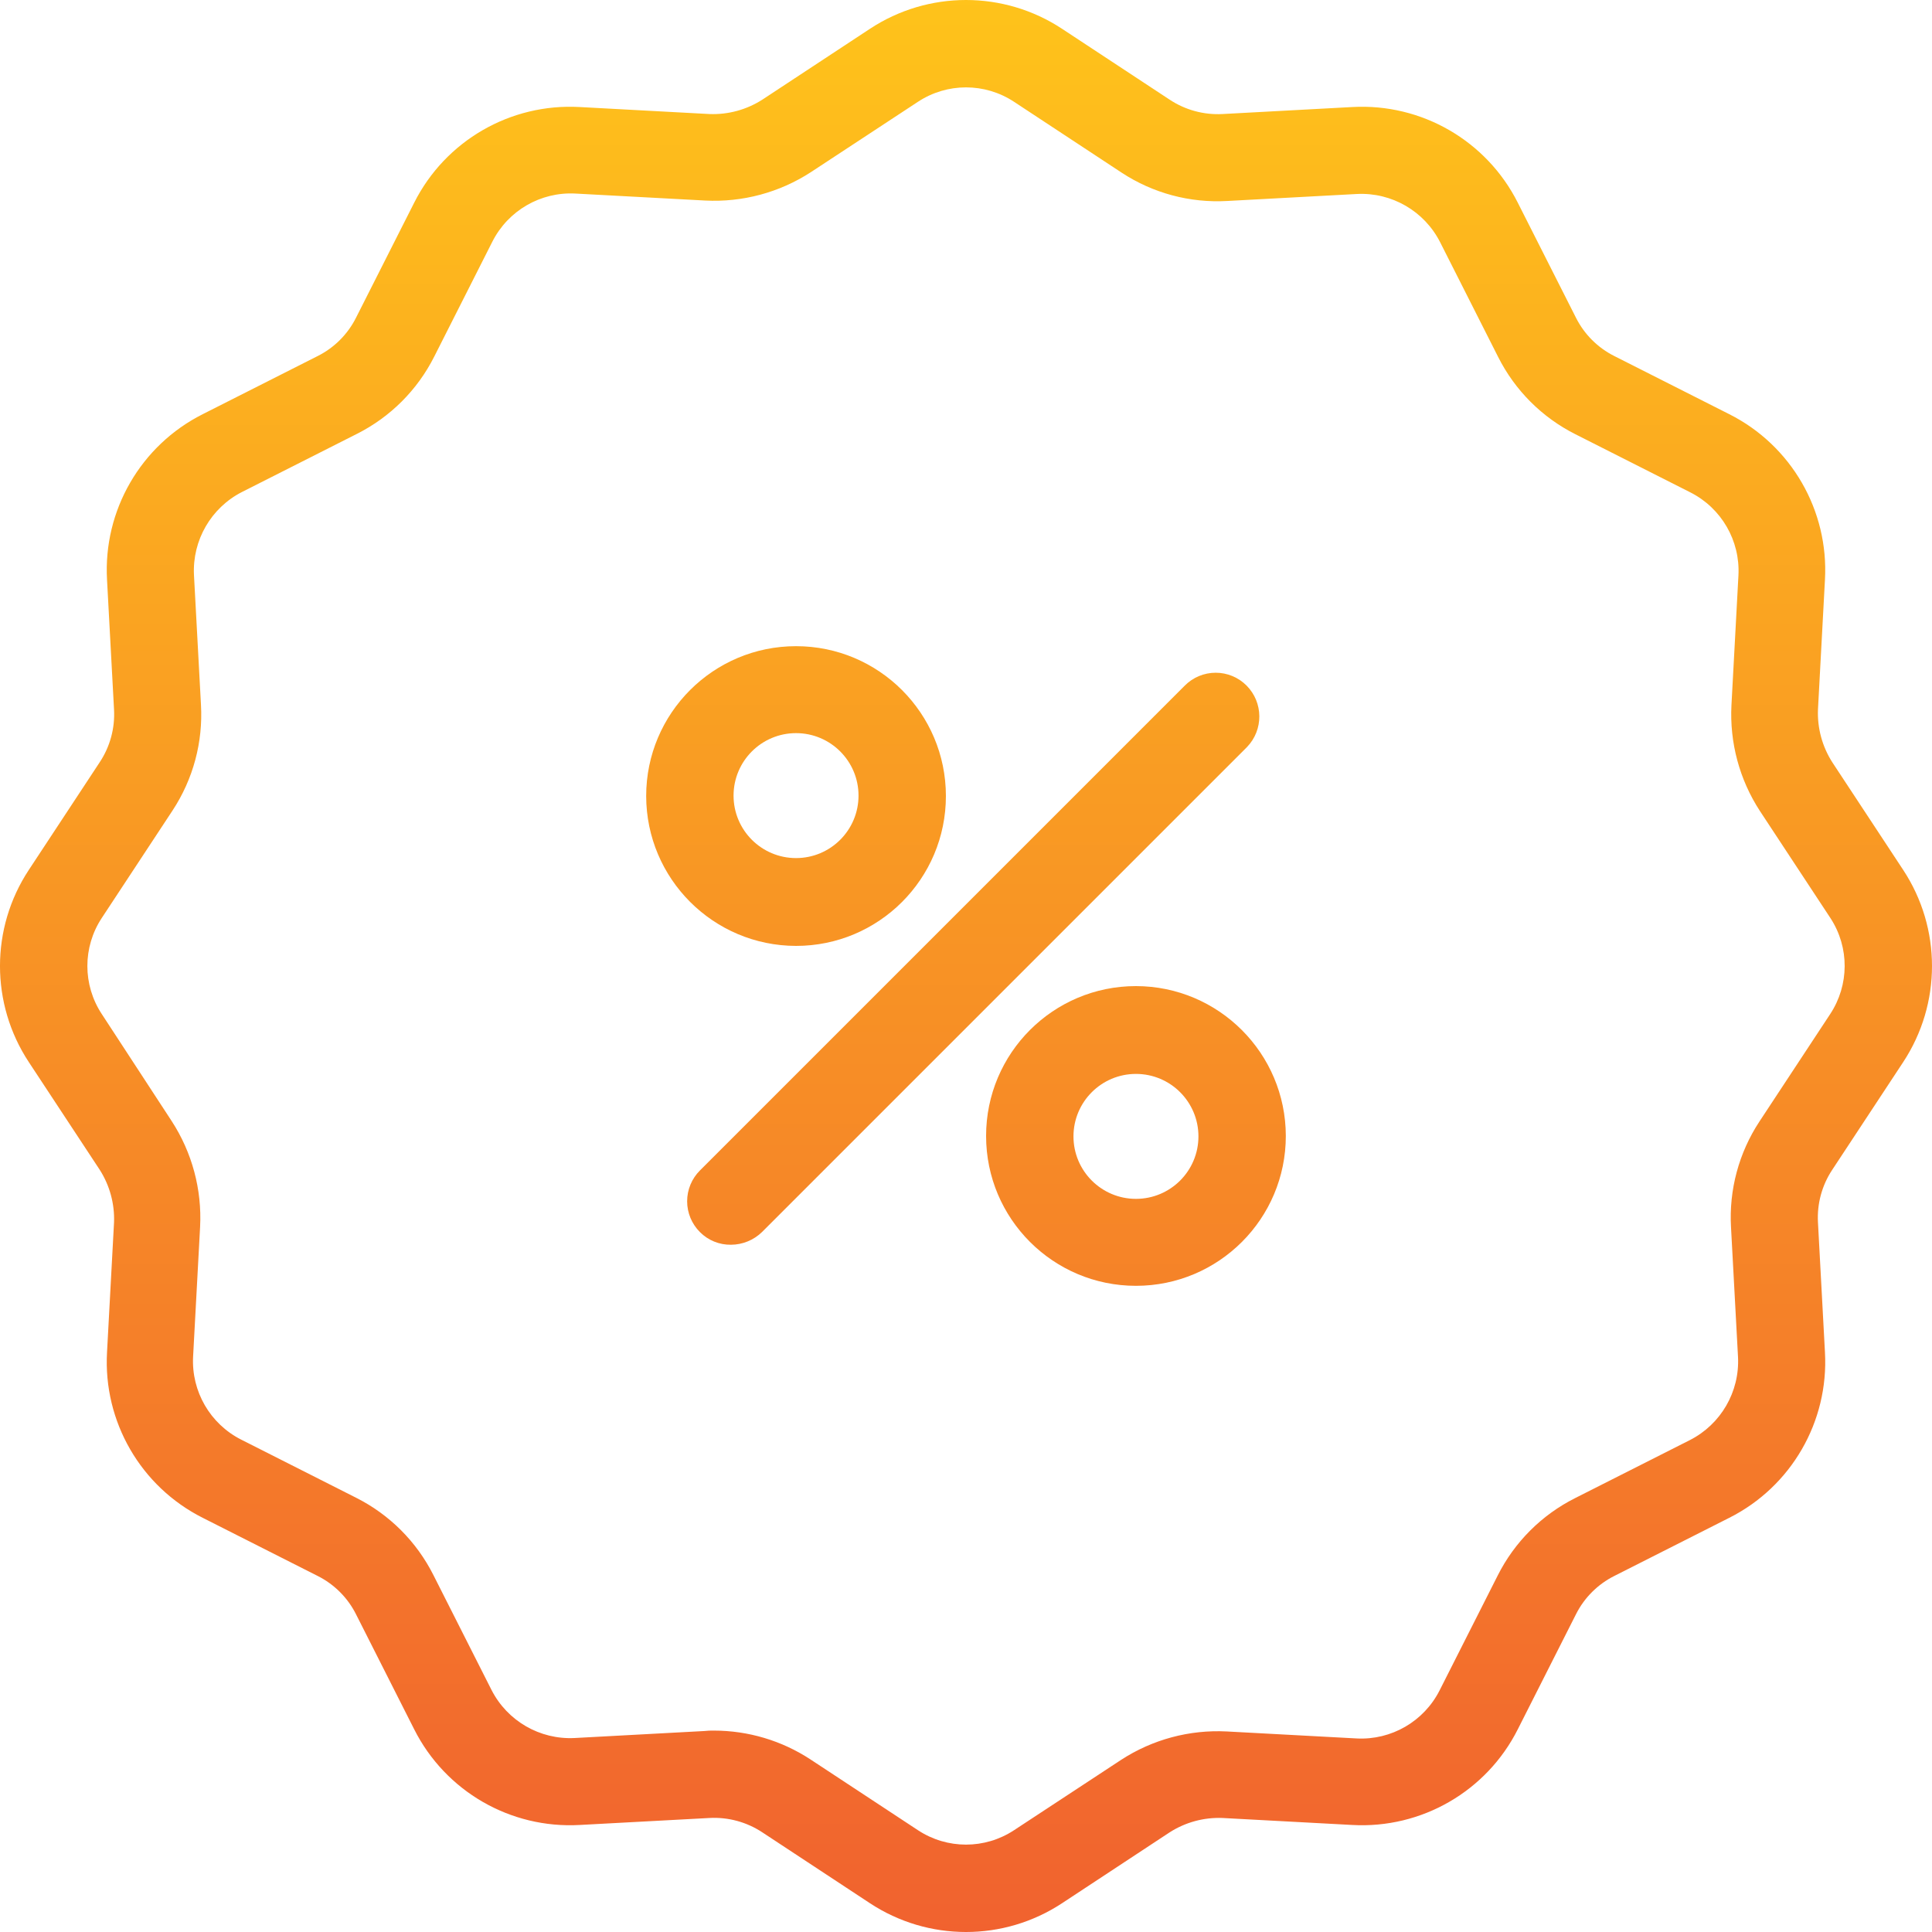
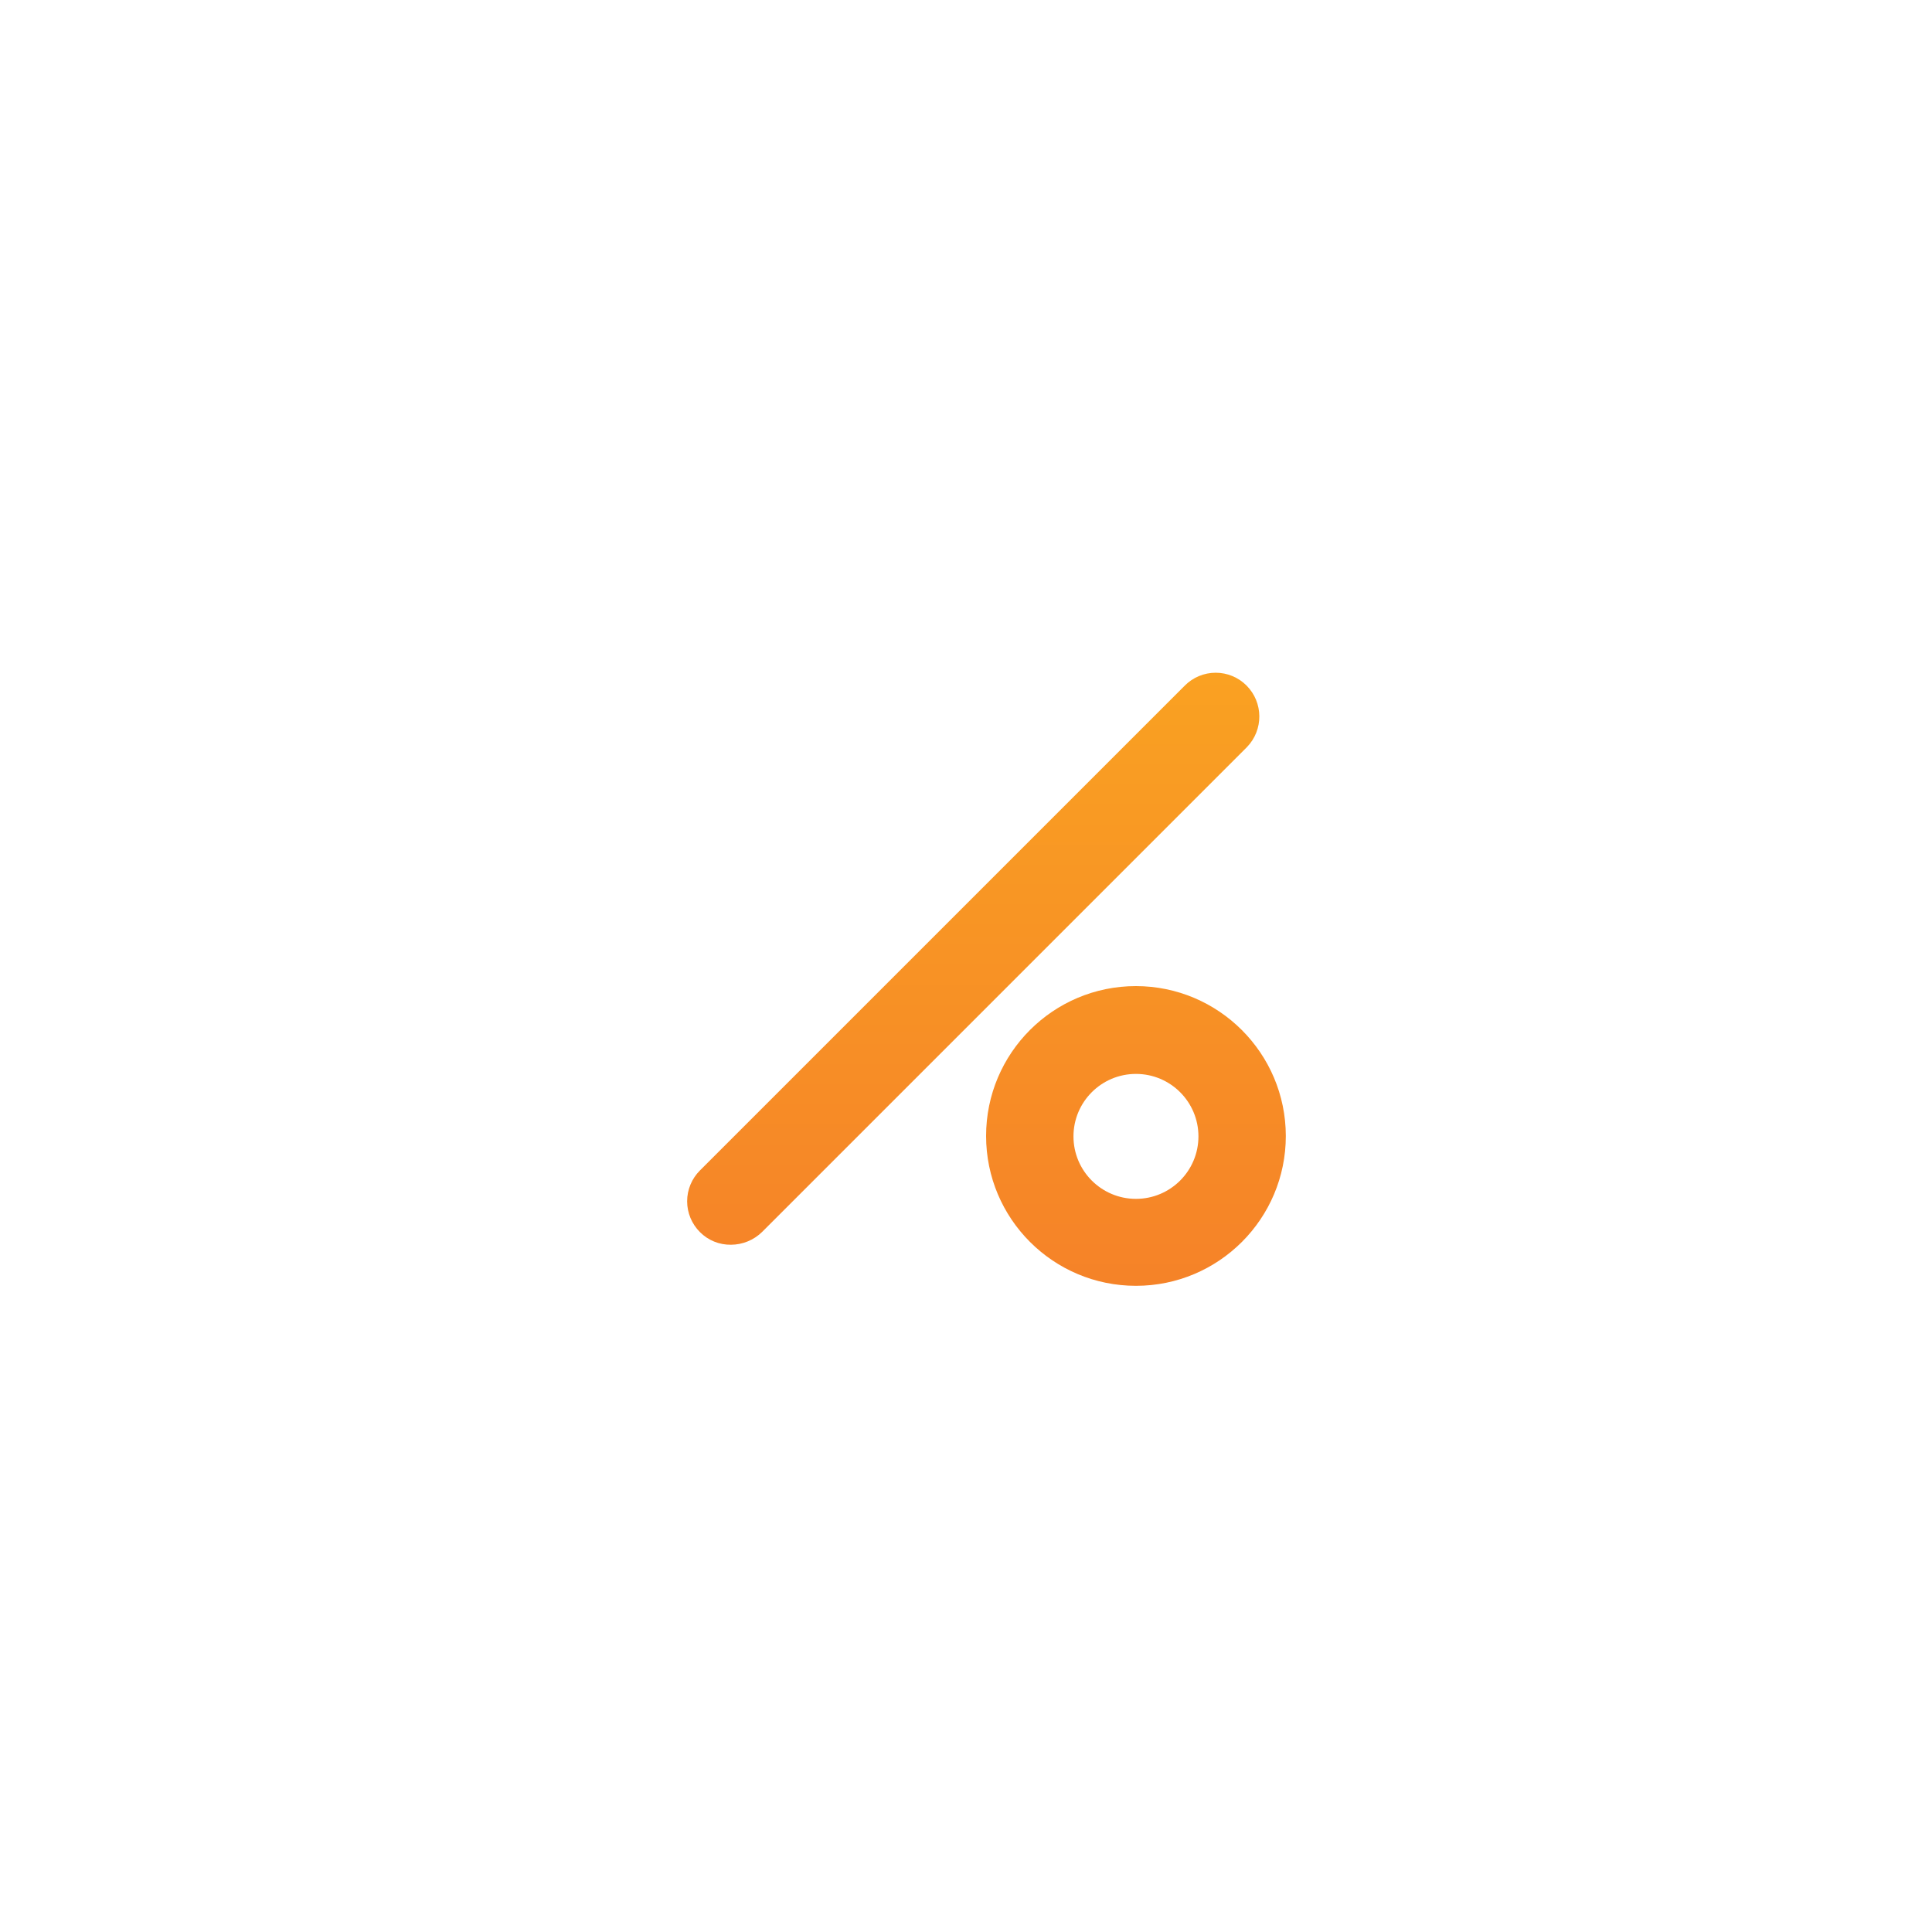
<svg xmlns="http://www.w3.org/2000/svg" xmlns:xlink="http://www.w3.org/1999/xlink" width="512" height="512" x="0" y="0" viewBox="0 0 442.2 442.2" style="enable-background:new 0 0 512 512" xml:space="preserve">
  <g>
    <linearGradient id="a">
      <stop stop-opacity="1" stop-color="#ffc61a" offset="0" />
      <stop stop-opacity="1" stop-color="#f05d30" offset="1" />
    </linearGradient>
    <linearGradient id="b" gradientTransform="matrix(1 0 0 -1 -34.9 479.1)" gradientUnits="userSpaceOnUse" x1="256" x2="256" xlink:href="#a" y1="494" y2="13.583" />
    <linearGradient id="c" gradientTransform="matrix(1 0 0 -1 -34.9 479.1)" gradientUnits="userSpaceOnUse" x1="217.1" x2="217.1" xlink:href="#a" y1="494" y2="13.583" />
    <linearGradient id="d" gradientTransform="matrix(1 0 0 -1 -34.9 479.1)" gradientUnits="userSpaceOnUse" x1="294.9" x2="294.9" xlink:href="#a" y1="494" y2="13.583" />
    <linearGradient id="e" gradientTransform="matrix(1 0 0 -1 -34.9 479.1)" gradientUnits="userSpaceOnUse" x1="257.656" x2="257.656" xlink:href="#a" y1="494" y2="13.583" />
-     <path d="m419.398 174.5c-2.312-3.602-3.465-7.824-3.297-12.102l1.598-29.699c.895-15.867-7.707-30.75-21.898-37.898l-26.301-13.301c-3.805-1.906-6.895-4.992-8.801-8.801l-13.301-26.301c-7.145-14.191-22.031-22.793-37.898-21.898l-29.699 1.602c-4.285.227-8.527-.93-12.102-3.301l-24.598-16.199c-13.348-8.801-30.656-8.801-44 0l-24.602 16.199c-3.602 2.312-7.824 3.465-12.102 3.301l-29.699-1.602c-15.867-.895-30.75 7.707-37.898 21.898l-13.301 26.301c-1.906 3.809-4.992 6.895-8.801 8.801l-26.301 13.301c-14.191 7.148-22.793 22.031-21.898 37.898l1.602 29.699c.238 4.285-.918 8.531-3.301 12.102l-16.199 24.602c-8.801 13.344-8.801 30.652 0 44l16.199 24.598c2.312 3.602 3.465 7.824 3.301 12.102l-1.602 29.699c-.895 15.867 7.707 30.754 21.898 37.898l26.301 13.301c3.809 1.906 6.895 4.996 8.801 8.801l13.301 26.301c7.148 14.191 22.031 22.793 37.898 21.898l29.699-1.598c4.285-.23 8.527.93 12.102 3.297l24.602 16.203c13.344 8.797 30.652 8.797 44 0l24.598-16.203c3.602-2.312 7.824-3.465 12.102-3.297l29.699 1.598c15.867.895 30.754-7.707 37.898-21.898l13.301-26.301c1.906-3.805 4.996-6.895 8.801-8.801l26.301-13.301c14.191-7.145 22.793-22.031 21.898-37.898l-1.598-29.699c-.242-4.285.914-8.531 3.297-12.102l16.203-24.598c8.797-13.348 8.797-30.656 0-44zm-.5 57.602-16.199 24.598c-4.711 7.16-6.988 15.645-6.5 24.199l1.602 29.703c.395 7.945-3.914 15.383-11 19l-26.301 13.297c-7.648 3.848-13.852 10.055-17.699 17.703l-13.301 26.297c-3.598 7.105-11.047 11.422-19 11l-29.699-1.598c-8.551-.441-17.023 1.832-24.199 6.5l-24.5 16.098c-6.676 4.402-15.328 4.402-22 0l-24.602-16.199c-6.566-4.305-14.246-6.598-22.102-6.598-.734-.016-1.469.016-2.199.098l-29.699 1.602c-7.945.395-15.387-3.914-19-11l-13.301-26.301c-3.848-7.648-10.051-13.852-17.699-17.699l-26.301-13.301c-7.105-3.598-11.418-11.047-11-19l1.602-29.699c.441-8.551-1.836-17.023-6.5-24.199l-16-24.5c-4.402-6.676-4.402-15.328 0-22l16.199-24.602c4.711-7.16 6.988-15.645 6.5-24.199l-1.602-29.699c-.391-7.949 3.914-15.387 11-19l26.301-13.301c7.648-3.848 13.855-10.055 17.699-17.699l13.301-26.301c3.598-7.105 11.047-11.422 19-11l29.699 1.598c8.551.441 17.023-1.832 24.203-6.5l24.5-16.098c6.672-4.402 15.324-4.402 22 0l24.598 16.199c7.16 4.711 15.645 6.988 24.199 6.5l29.703-1.602c7.945-.391 15.383 3.914 19 11l13.297 26.301c3.848 7.648 10.055 13.855 17.703 17.699l26.297 13.301c7.105 3.598 11.422 11.047 11 19l-1.598 29.699c-.441 8.551 1.832 17.023 6.5 24.203l16.199 24.598c4.32 6.672 4.281 15.27-.102 21.902zm0 0" fill="url(#b)" data-original="url(#b)" style="" />
-     <path d="m182.199 216.5c18.945 0 34.301-15.355 34.301-34.301 0-18.941-15.355-34.301-34.301-34.301-18.941 0-34.301 15.359-34.301 34.301.031 18.93 15.371 34.27 34.301 34.301zm0-48.699c7.898 0 14.301 6.402 14.301 14.301 0 7.895-6.402 14.297-14.301 14.297-7.898 0-14.301-6.402-14.301-14.297 0-7.898 6.402-14.301 14.301-14.301zm0 0" fill="url(#c)" data-original="url(#c)" style="" />
    <path d="m260 225.699c-18.945 0-34.301 15.355-34.301 34.301 0 18.941 15.355 34.301 34.301 34.301 18.941 0 34.301-15.359 34.301-34.301-.031-18.93-15.371-34.27-34.301-34.301zm0 48.699c-7.898 0-14.301-6.402-14.301-14.297 0-7.898 6.402-14.301 14.301-14.301s14.301 6.402 14.301 14.301c0 7.895-6.402 14.297-14.301 14.297zm0 0" fill="url(#d)" data-original="url(#d)" style="" />
    <path d="m285.301 156.898c-1.871-1.871-4.406-2.922-7.051-2.922s-5.184 1.051-7.051 2.922l-111 111c-1.871 1.871-2.926 4.406-2.926 7.051s1.055 5.184 2.926 7.051c1.875 1.891 4.438 2.938 7.102 2.898 2.652-.008 5.199-1.051 7.098-2.898l111-111c3.824-3.938 3.777-10.215-.098-14.102zm0 0" fill="url(#e)" data-original="url(#e)" style="" />
  </g>
</svg>